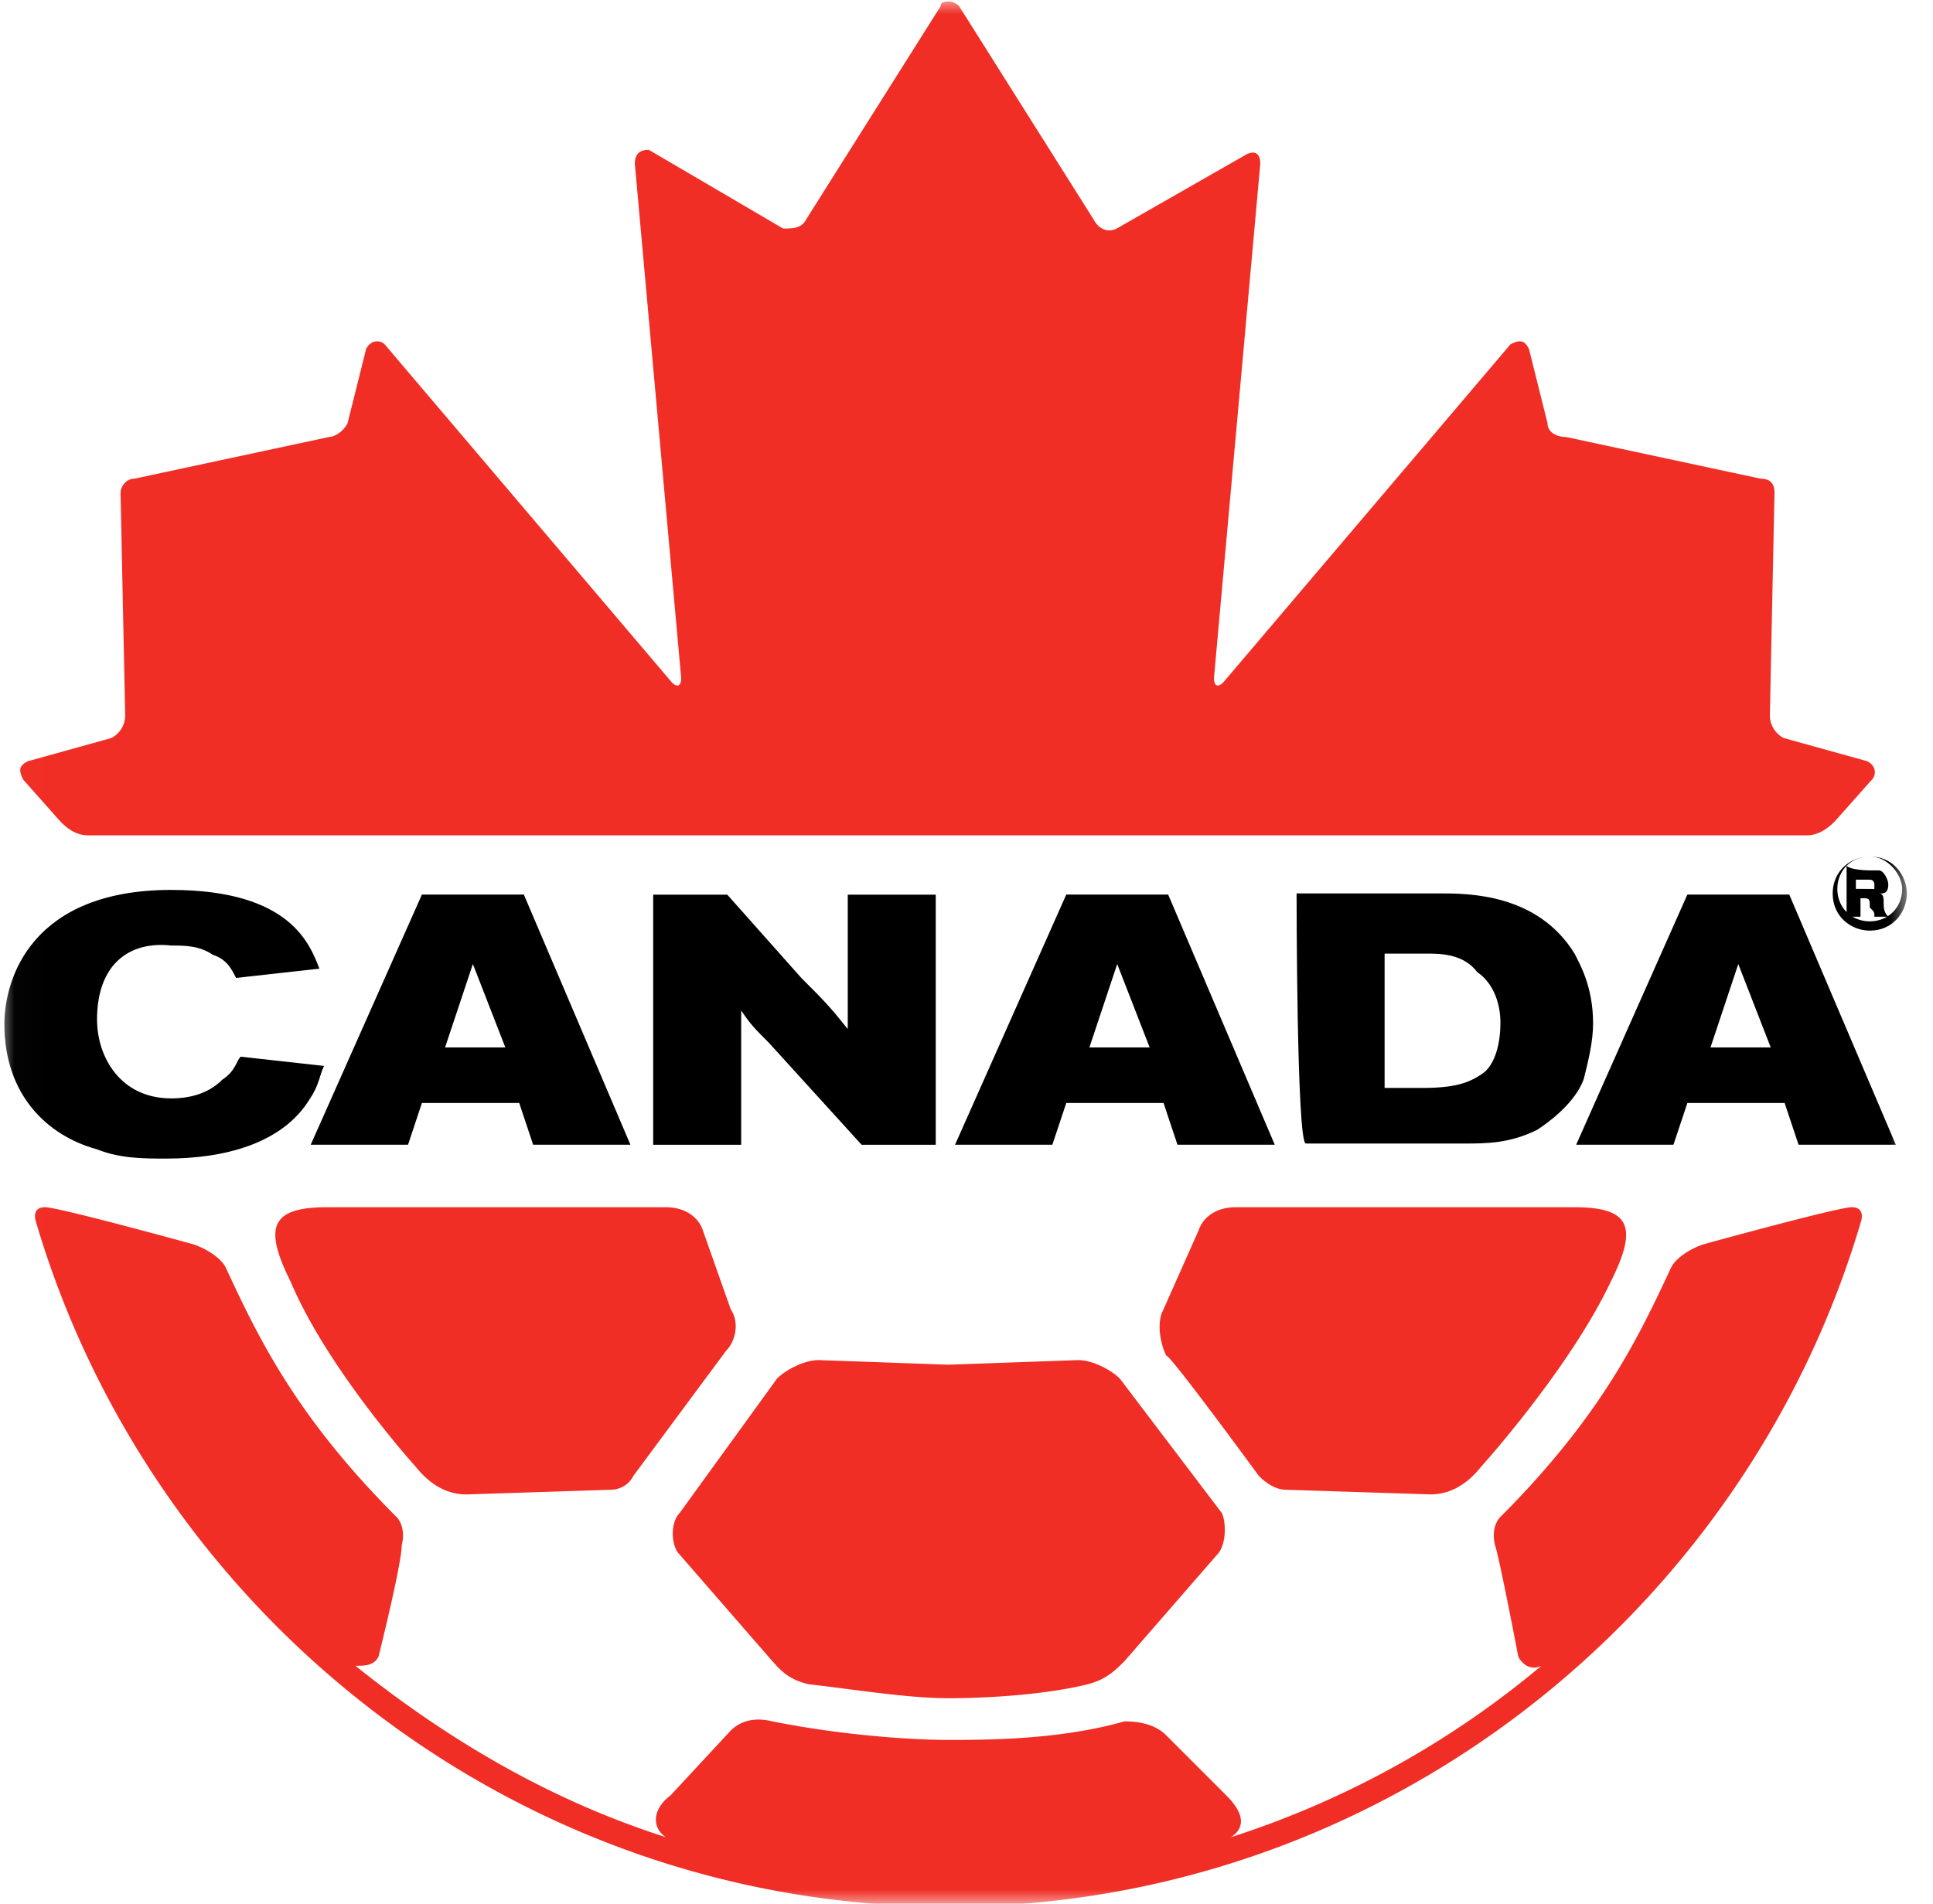
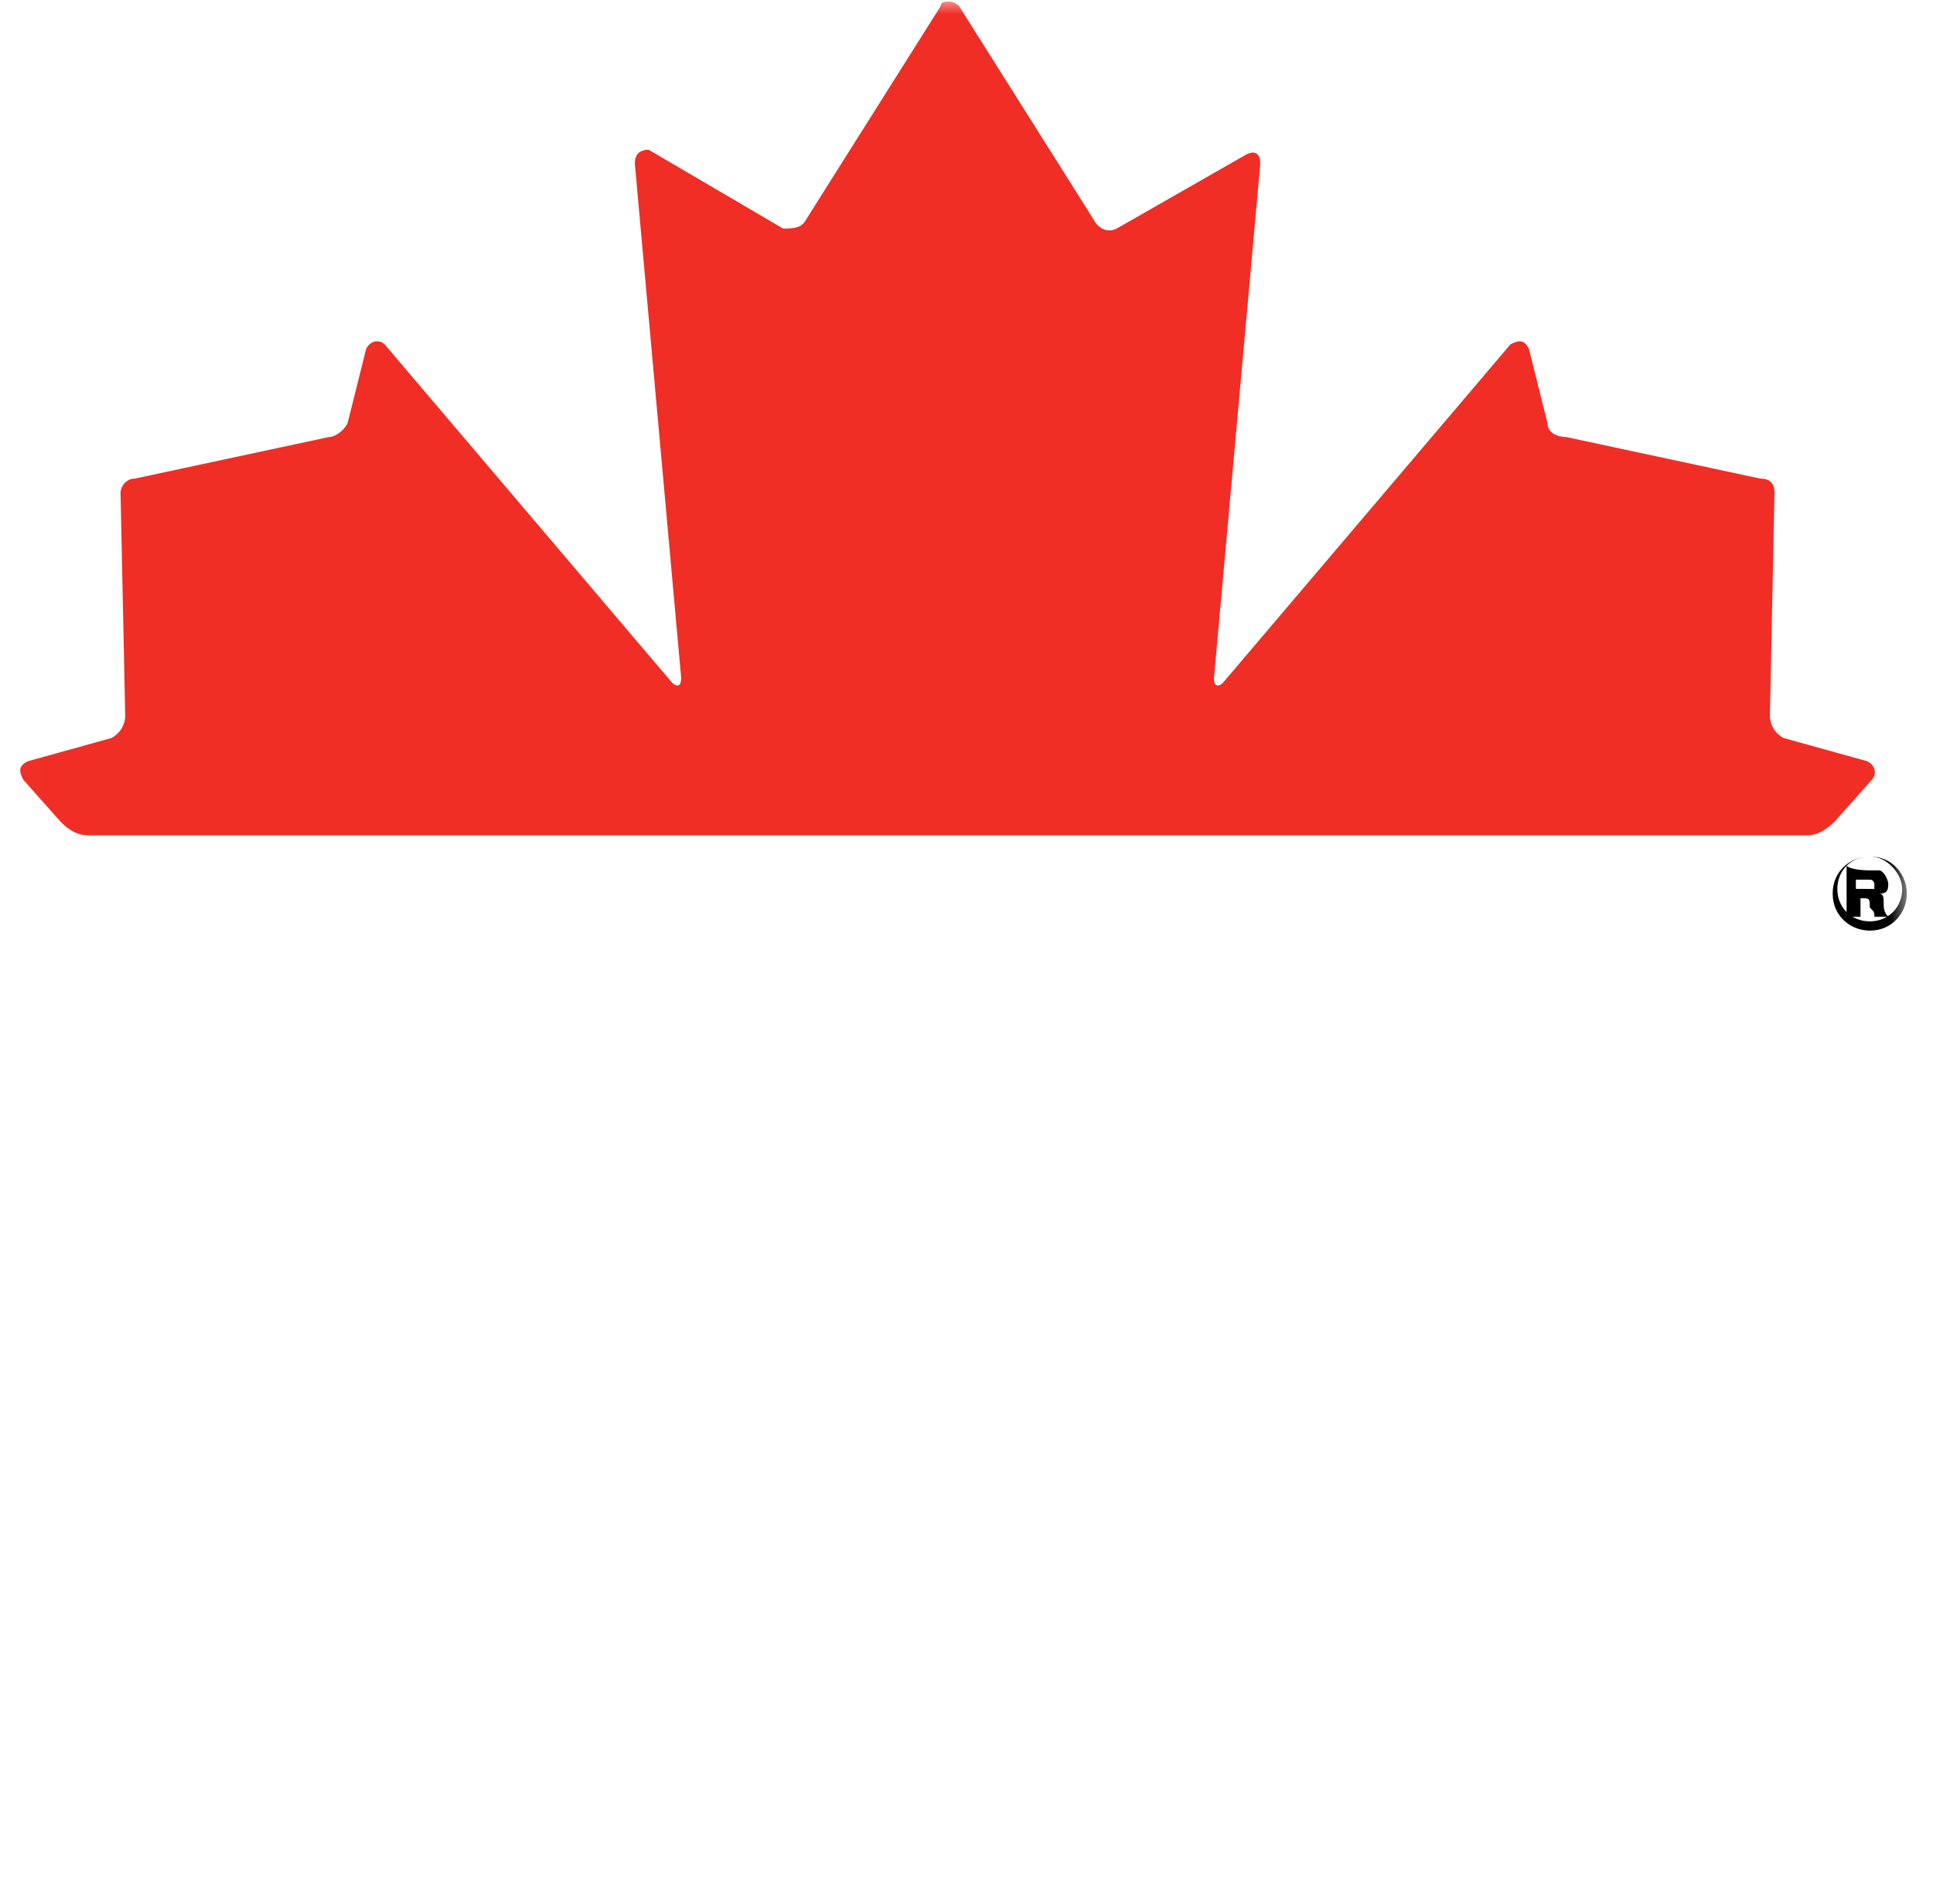
<svg xmlns="http://www.w3.org/2000/svg" width="67" height="66" fill="none" viewBox="0 0 67 66">
  <mask id="a" width="67" height="66" x="0" y="0" maskUnits="userSpaceOnUse" style="mask-type:luminance">
    <path fill="#fff" d="M.016 66h66.16V0H.016v66Z" />
  </mask>
  <g mask="url(#a)">
-     <path fill="#F02E25" d="M64.187 41.852c-.482 0-5.139 1.285-5.139 1.285-.481.16-.963.482-1.124.803-1.124 2.409-2.408 5.139-5.941 8.672 0 0-.322.32-.161.963.16.482.803 3.854.803 3.854.16.321.482.482.803.321a31.952 31.952 0 0 1-10.76 5.942c.483-.321.483-.803-.16-1.445l-2.087-2.088c-.322-.321-.803-.482-1.446-.482-2.248.643-4.817.643-6.102.643-1.284 0-3.693-.161-6.102-.643-.642-.16-1.124 0-1.445.321l-2.088 2.249c-.642.481-.642 1.124-.16 1.445-4.015-1.285-7.548-3.372-10.76-5.942.322 0 .643 0 .803-.32 0 0 .803-3.213.803-3.855.16-.642-.16-.964-.16-.964-3.533-3.532-4.818-6.262-5.942-8.671-.16-.321-.642-.642-1.124-.803 0 0-4.657-1.285-5.139-1.285-.481 0-.32.482-.32.482 4.014 13.65 16.7 23.767 31.634 23.767 14.934 0 27.62-10.117 31.635-23.767 0 0 .16-.482-.321-.482Zm-20.555 9.314c.321.322.643.482.964.482l4.978.16c.482 0 1.124-.16 1.766-.963 0 0 3.051-3.372 4.497-6.423.963-1.927.642-2.57-1.285-2.57H42.829c-.642 0-1.124.322-1.284.803l-1.285 2.89c-.16.483 0 1.125.16 1.446.161 0 3.212 4.175 3.212 4.175Zm-20.073 2.73 3.212 3.694c.16.16.482.642 1.285.803 1.445.16 3.372.481 4.817.481 1.606 0 3.533-.16 4.818-.481.642-.161.963-.482 1.284-.803l3.212-3.694c.321-.321.321-1.124.16-1.445l-3.532-4.657c-.321-.321-.964-.642-1.445-.642l-4.497.16-4.496-.16c-.482 0-1.124.32-1.445.642l-3.373 4.657c-.32.321-.32 1.124 0 1.445Zm-9.153-3.05c.642.802 1.285.963 1.766.963l4.979-.161c.32 0 .642-.16.802-.482l3.212-4.335c.321-.322.482-.964.16-1.446l-.963-2.73c-.16-.481-.642-.803-1.284-.803H11.354c-1.927 0-2.248.643-1.285 2.57 1.285 3.05 4.336 6.423 4.336 6.423Z" />
-     <path fill="#000" d="M3.364 35.349c0 1.284.802 2.73 2.569 2.73.642 0 1.285-.161 1.766-.643.482-.321.482-.642.643-.803l2.89.321c-.16.322-.16.643-.482 1.124-.963 1.606-3.05 2.088-4.978 2.088-.803 0-1.606 0-2.408-.321-1.767-.482-3.212-1.927-3.212-4.336 0-1.606.963-4.657 5.78-4.657 4.176 0 4.818 1.927 5.14 2.73l-2.89.321c-.162-.32-.322-.642-.804-.803-.482-.32-.963-.32-1.445-.32-1.445-.161-2.57.642-2.57 2.569Zm13.026-1.927-.963 2.89h2.088l-1.124-2.89Zm-1.766-2.409h3.533l3.694 8.672h-3.372l-.482-1.446h-3.373l-.481 1.446H10.77l3.854-8.672Zm8.016.004h2.569l2.569 2.89c.803.803.963.964 1.606 1.767v-4.657h3.05v8.671h-2.569l-3.211-3.533c-.482-.482-.643-.642-.964-1.124v4.657h-3.05v-8.671Zm16.084 2.405-.964 2.89h2.088l-1.124-2.89Zm-1.766-2.409h3.532l3.694 8.672h-3.372l-.482-1.446h-3.372l-.482 1.446h-3.373l3.855-8.672Zm11.034 6.704h1.285c1.124 0 1.605-.16 2.087-.481.482-.322.643-1.125.643-1.767 0-.803-.322-1.445-.803-1.766-.482-.643-1.285-.643-1.767-.643h-1.445v4.657Zm-3.051-6.744h4.978c.964 0 3.372 0 4.657 2.087.16.322.642 1.124.642 2.41 0 .641-.16 1.284-.32 1.926-.162.482-.643 1.124-1.607 1.767-.963.481-1.766.481-2.57.481h-5.459c-.321 0-.321-8.671-.321-8.671Zm15.31 2.449-.963 2.89h2.087l-1.124-2.89Zm-1.766-2.409h3.533l3.693 8.672H62.34l-.482-1.446h-3.372l-.482 1.446h-3.372l3.854-8.672Z" />
    <path fill="#F02E25" d="M32.924.055c-.16 0-.321 0-.321.16l-4.657 7.387c-.16.321-.482.321-.803.321l-4.657-2.73c-.321 0-.482.16-.482.482L23.61 23.5c0 .321-.16.321-.321.16l-9.956-11.722c-.16-.16-.482-.16-.643.16l-.642 2.57c-.16.32-.482.482-.642.482L4.66 16.595c-.321 0-.482.32-.482.482l.161 7.707a.88.88 0 0 1-.482.803l-2.89.803c-.321.161-.321.322-.16.643l1.284 1.445c.16.16.482.482.963.482h59.577c.321 0 .642-.16.964-.482l1.284-1.445c.16-.16.16-.482-.16-.643l-2.891-.803a.883.883 0 0 1-.482-.802l.16-7.709c0-.32-.16-.481-.48-.481l-6.745-1.445c-.322 0-.643-.161-.643-.482l-.642-2.57c-.16-.32-.321-.32-.642-.16L42.398 23.66c-.16.161-.32.161-.32-.16l1.605-17.825c0-.321-.16-.482-.482-.321l-4.496 2.57c-.321.16-.642 0-.803-.322L33.245.215c-.16-.16-.321-.16-.321-.16Z" />
    <path fill="#000" d="M64.647 30.818h.321v-.161s0-.16-.16-.16h-.481v.32h.32Zm.161-.643h.321c.16 0 .321.321.321.482 0 .321-.16.321-.32.321.16 0 .16.16.16.321 0 .16 0 .322.16.482h-.481c0-.16 0-.16-.16-.321 0-.321 0-.321-.322-.321v.642h-.482v-1.766c.16.16.803.16.803.16Zm0-.482c-.642 0-1.124.482-1.124 1.125 0 .642.482 1.124 1.124 1.124.642 0 1.124-.482 1.124-1.124 0-.482-.482-1.125-1.124-1.125Zm0 2.57c-.642 0-1.285-.482-1.285-1.285 0-.803.643-1.285 1.285-1.285.803 0 1.285.643 1.285 1.285 0 .642-.482 1.285-1.285 1.285Z" />
  </g>
</svg>